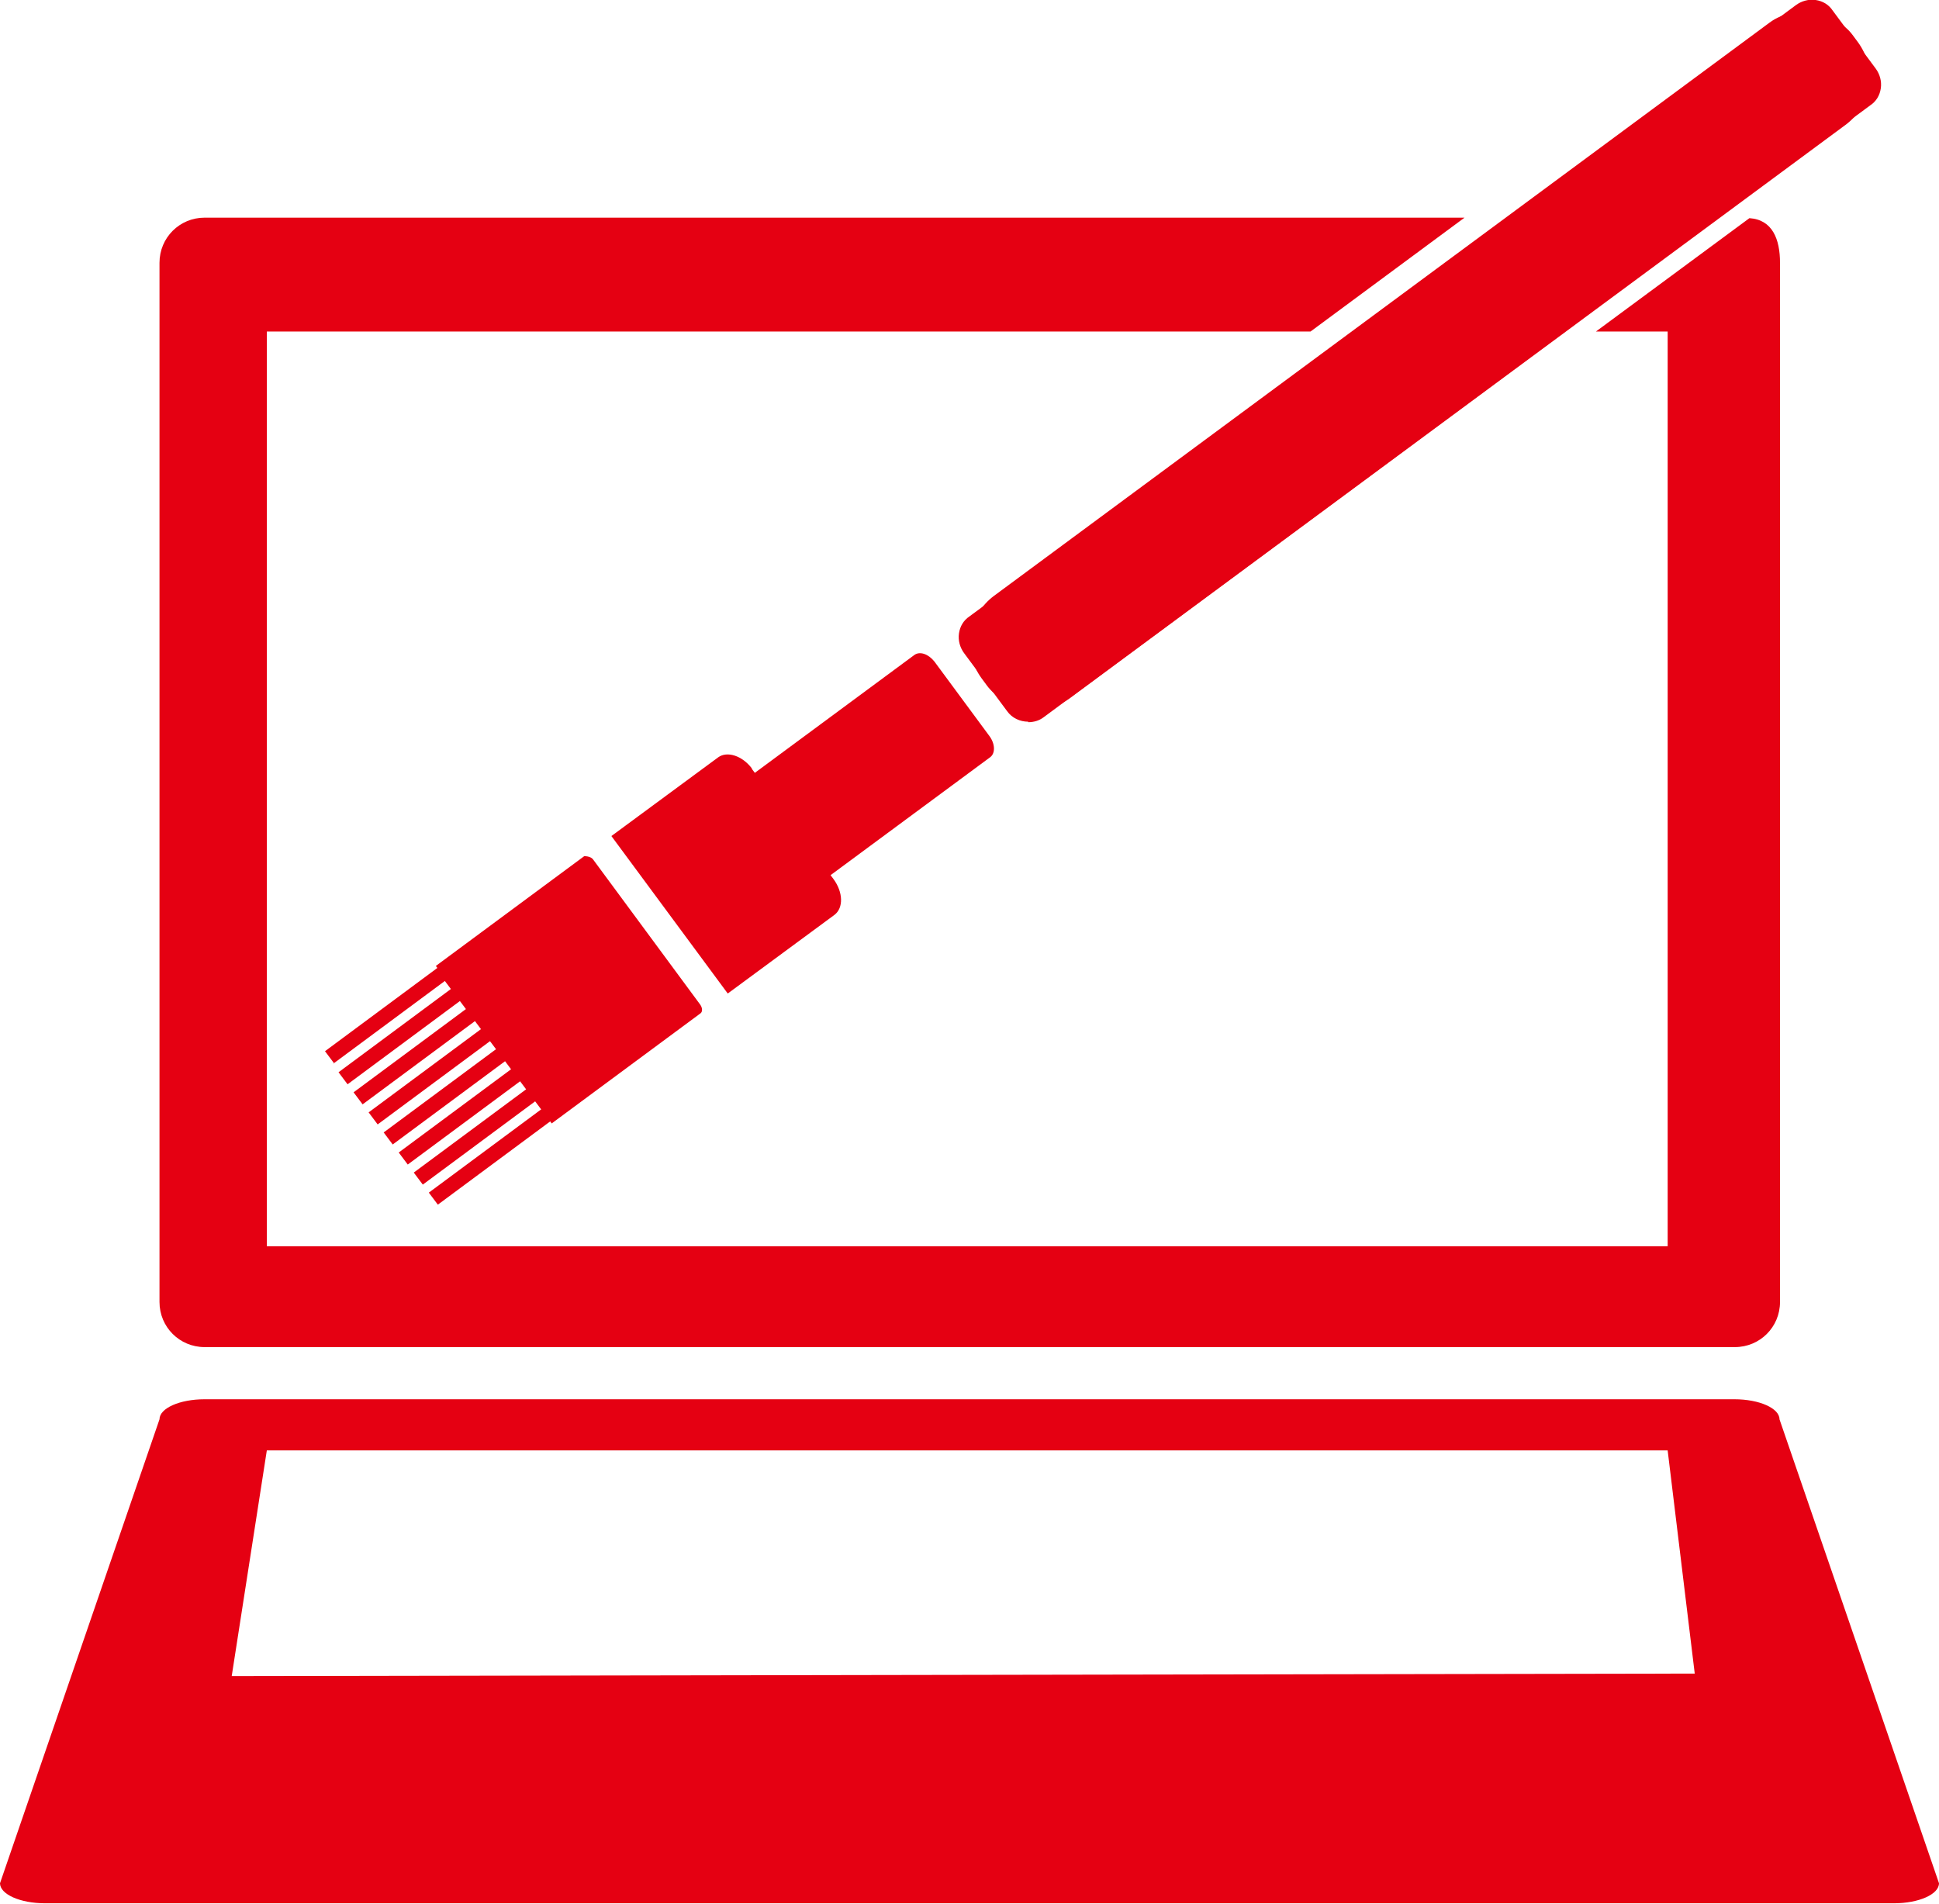
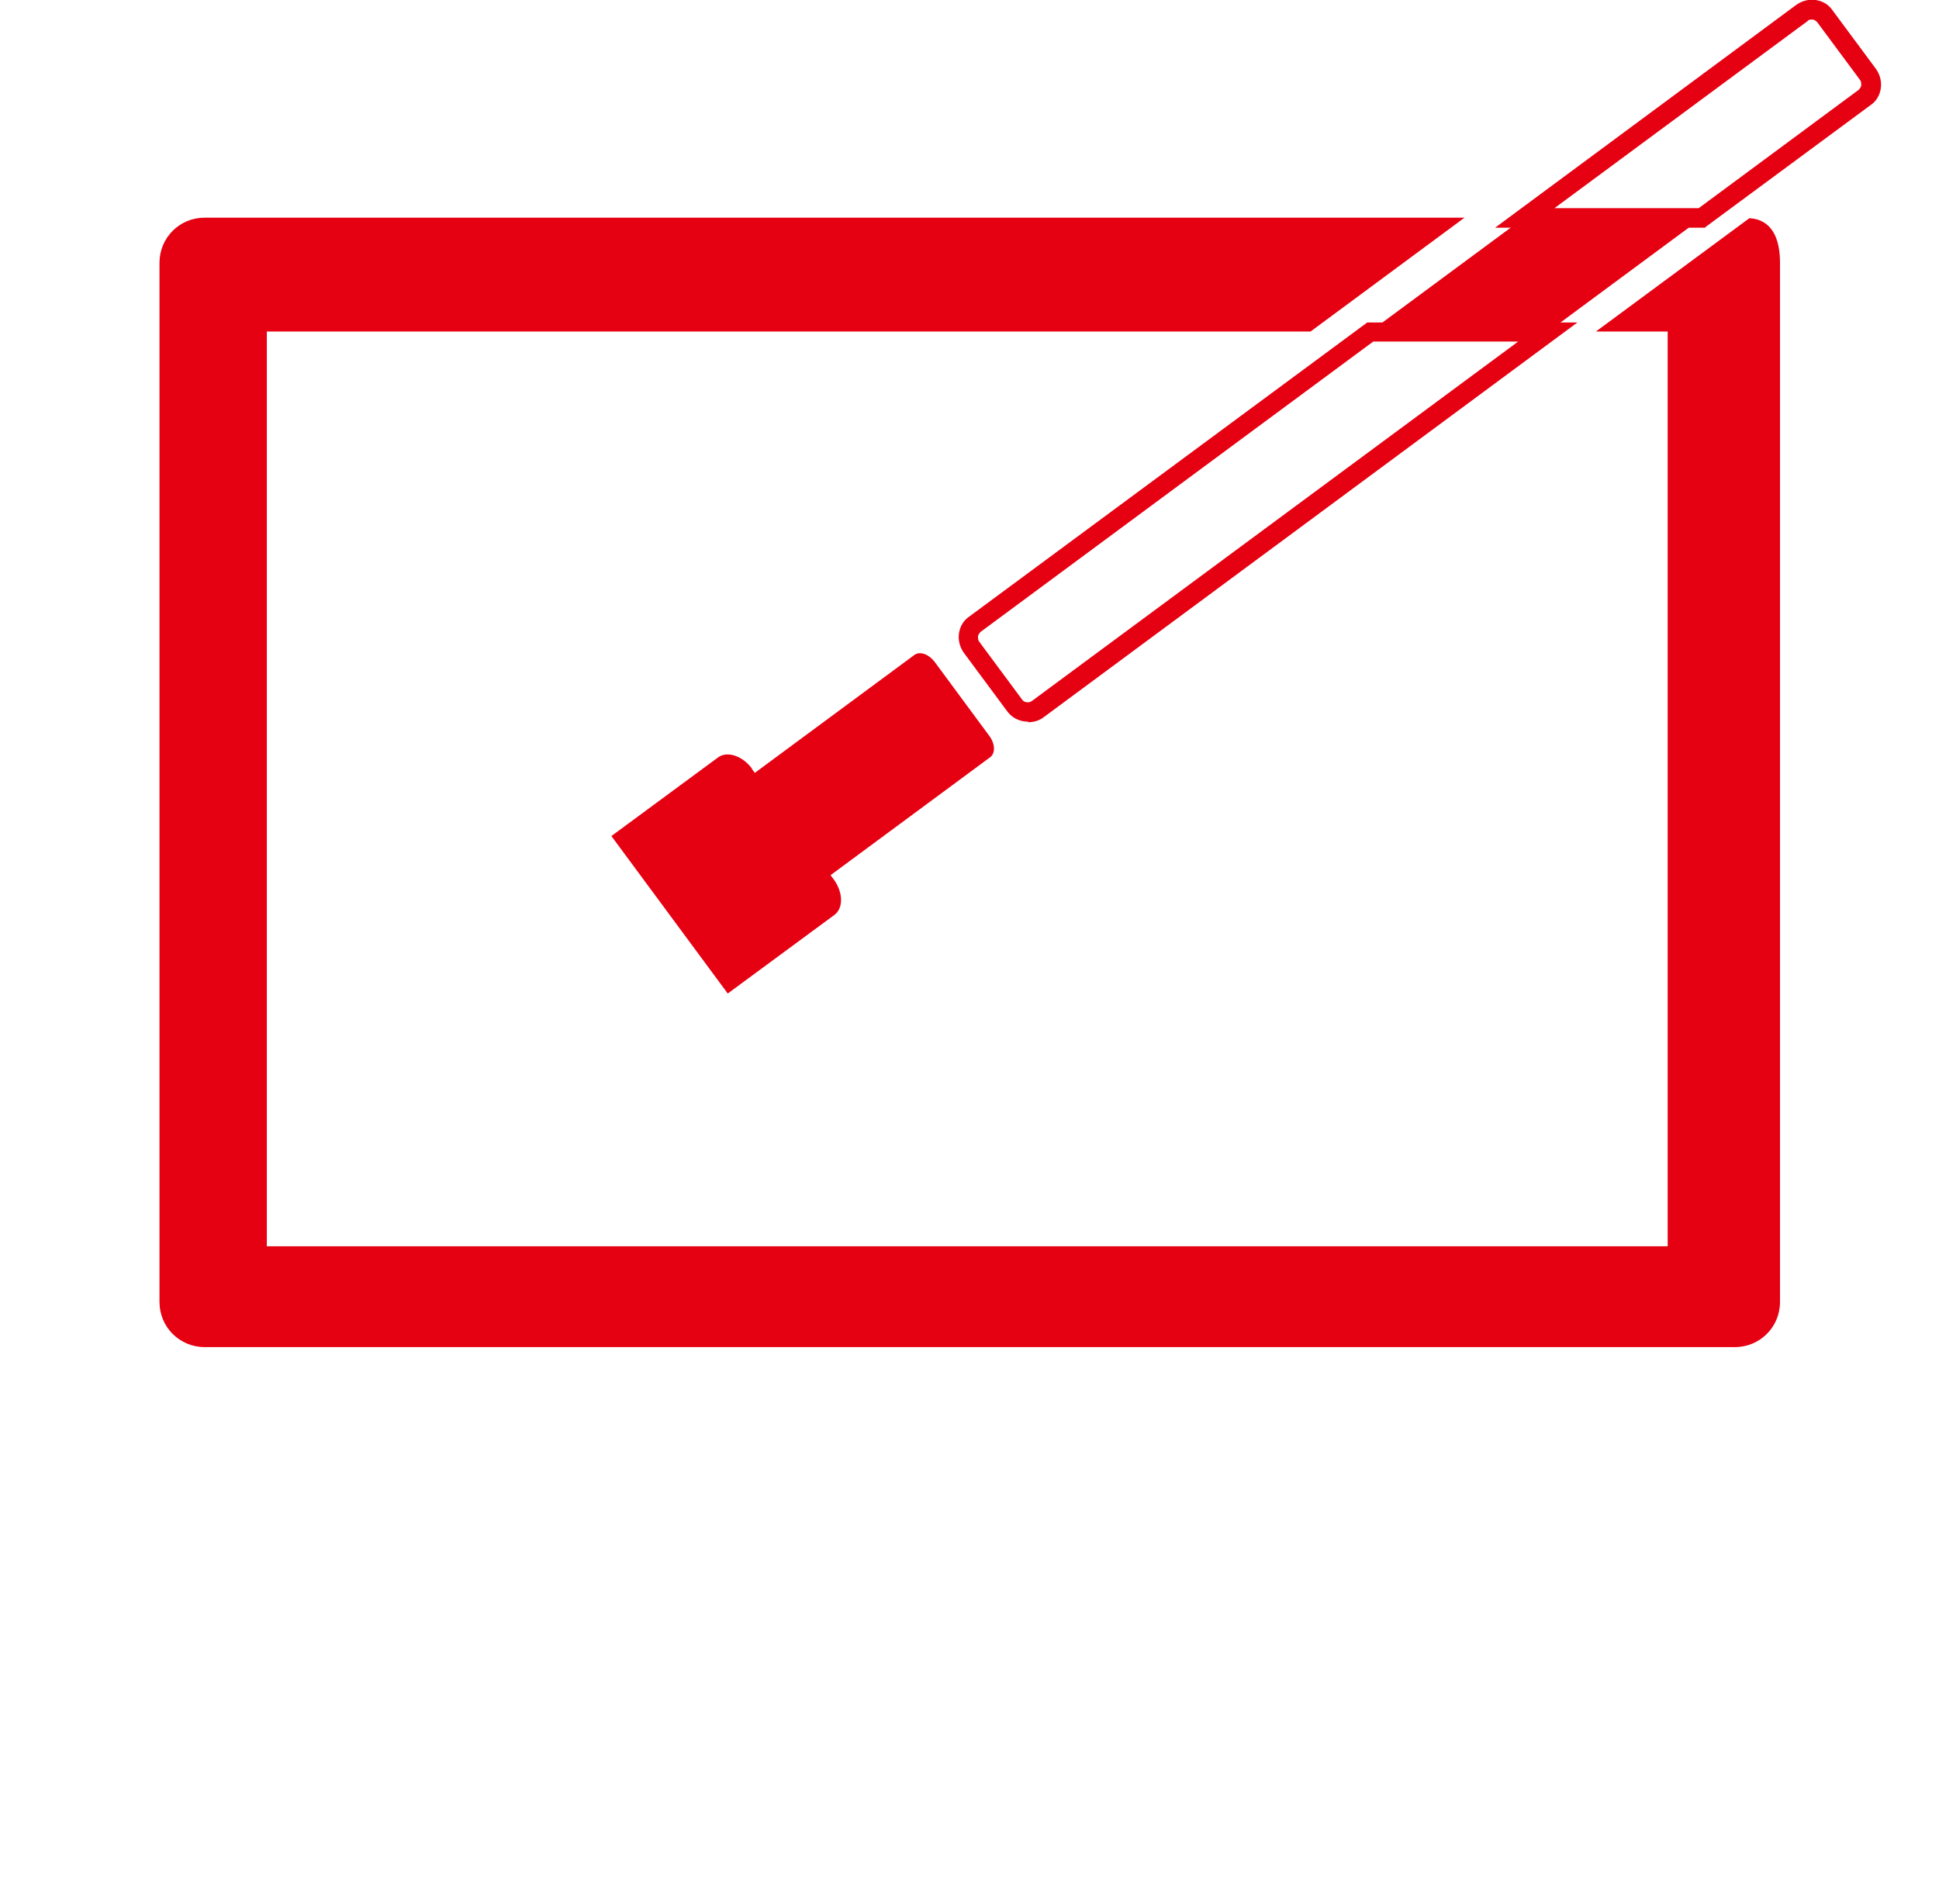
<svg xmlns="http://www.w3.org/2000/svg" id="_レイヤー_2" viewBox="0 0 38.66 37.96">
  <defs>
    <style>.cls-1{fill:#e50012;}</style>
  </defs>
  <g id="_デザイン">
-     <path class="cls-1" d="M3.18,28.3l-3.18,9.25c0,.22.4.4.9.4h36.86c.5,0,.9-.18.9-.4l-3.18-9.25c0-.22-.4-.4-.9-.4H4.08c-.5,0-.9.18-.9.4ZM33.78,33.37l-29.16.05.7-4.5h27.93l.54,4.45Z" />
-     <rect class="cls-1" x="17.51" y="5.93" width="21.59" height="2.54" rx="1.18" ry="1.18" transform="translate(55.35 -3.85) rotate(143.53)" />
    <path class="cls-1" d="M34,4.54h-4.19L35.81.1c.11-.08.25-.12.39-.1.14.02.26.09.34.21l.86,1.16c.08.11.12.25.1.39-.02.14-.09.26-.21.34l-3.29,2.43ZM30.98,4.15h2.89l3.19-2.36s.05-.05.05-.09c0-.04,0-.07-.02-.1l-.86-1.16s-.05-.05-.09-.05c-.05,0-.08,0-.1.03l-5.06,3.74Z" />
    <path class="cls-1" d="M20.5,14.39c-.16,0-.32-.07-.42-.21l-.86-1.16c-.08-.11-.12-.25-.1-.39.02-.14.09-.26.21-.34l7.93-5.86h4.19l-10.64,7.87c-.09.07-.2.1-.31.1ZM19.44,12.44l.11.16s-.05.05-.05.09c0,.04,0,.07.02.1l.86,1.16c.04.06.13.07.19.03l9.7-7.17h-2.89l-7.83,5.79-.11-.16Z" />
    <polygon class="cls-1" points="30.87 6.61 33.94 4.34 30.39 4.34 27.32 6.61 30.87 6.61" />
    <path class="cls-1" d="M33.25,6.61v18.24H5.32V6.61h20.81l3.07-2.27H4.08c-.5,0-.9.4-.9.9v20.72c0,.5.4.9.9.9h30.51c.5,0,.9-.4.9-.9V5.24c0-.47-.15-.86-.61-.89l-3.06,2.26h1.43Z" />
    <path class="cls-1" d="M14.99,15.33l.06.08,3.18-2.35c.11-.08.28-.02.4.13l1.1,1.49c.11.15.12.34.01.42l-3.18,2.35.06.08c.19.26.2.57.02.71l-2.13,1.57-2.32-3.14,2.13-1.57c.18-.13.48-.03.67.22Z" />
-     <path class="cls-1" d="M6.66,21.2l-.18-.24,2.24-1.66-.03-.04,2.96-2.19s.12,0,.17.06l2.14,2.9c.05.07.05.15,0,.18l-2.96,2.19-.03-.04-2.24,1.66-.18-.24,2.24-1.66-.12-.16-2.24,1.66-.18-.24,2.24-1.66-.12-.16-2.24,1.66-.18-.24,2.24-1.66-.12-.16-2.24,1.66-.18-.24,2.24-1.66-.12-.16-2.24,1.66-.18-.24,2.24-1.66-.12-.16-2.24,1.66-.18-.24,2.24-1.66-.12-.16-2.24,1.66-.18-.24,2.24-1.66-.12-.16-2.24,1.66Z" />
  </g>
</svg>